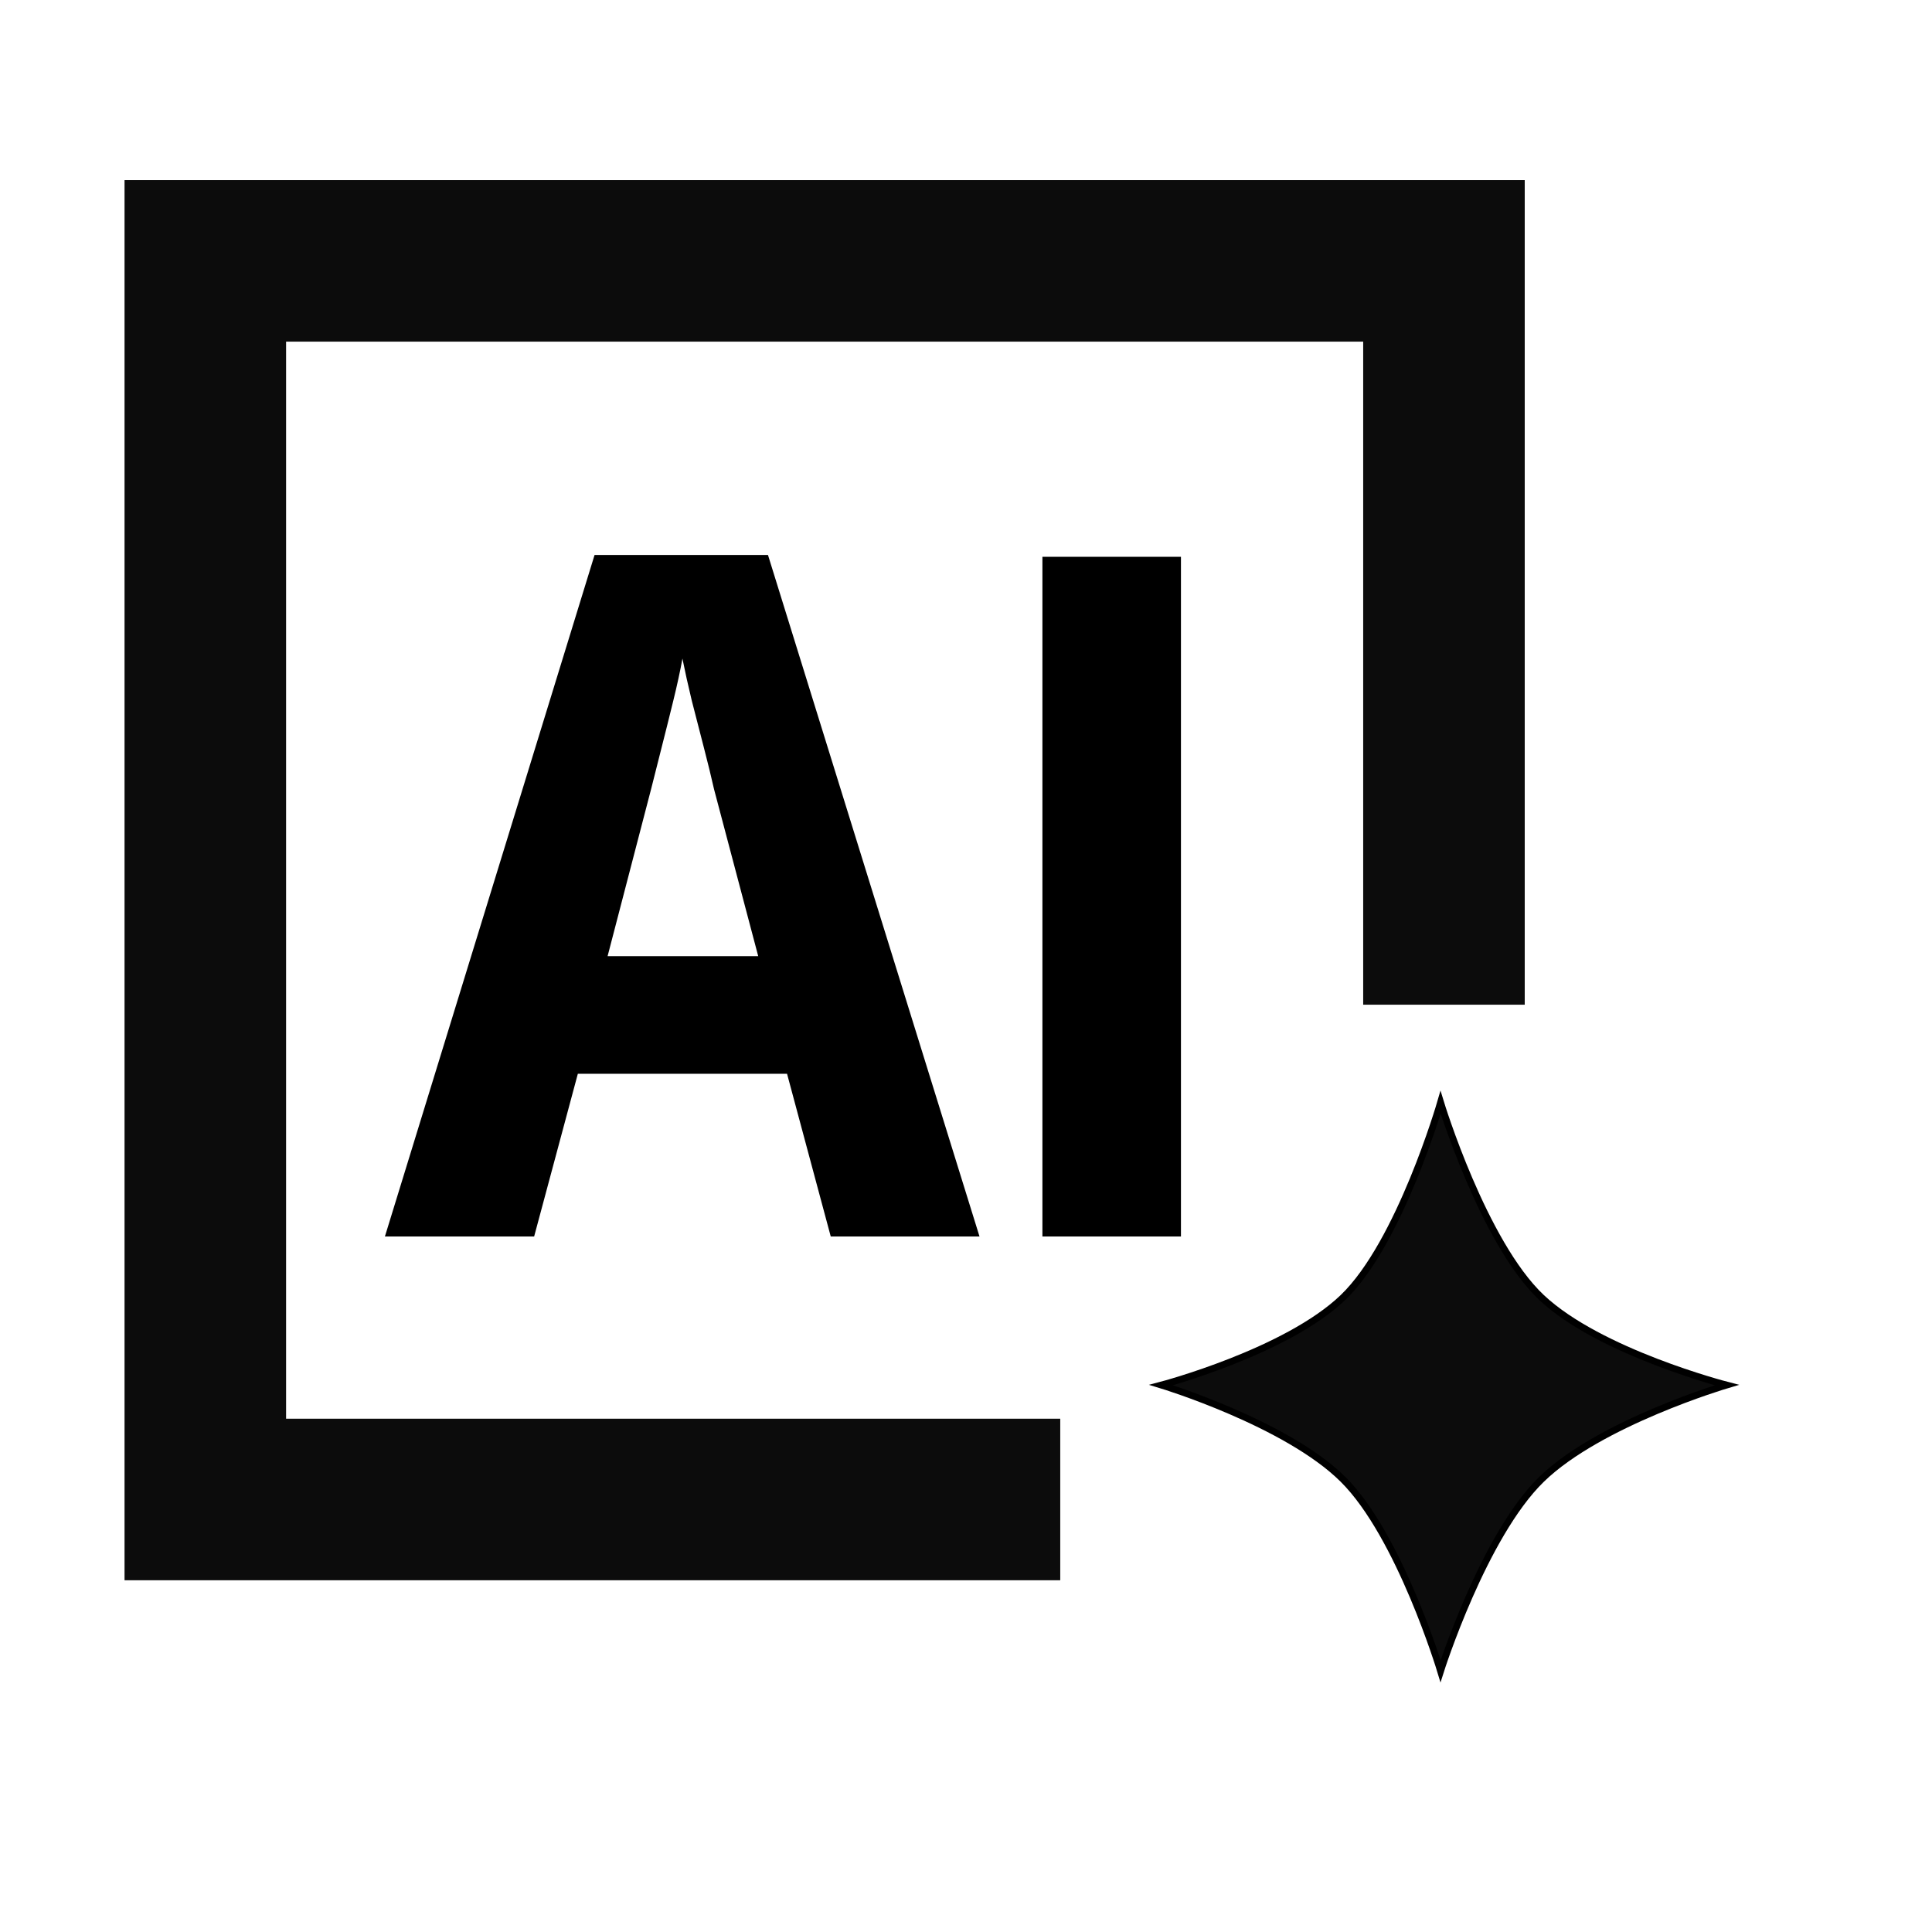
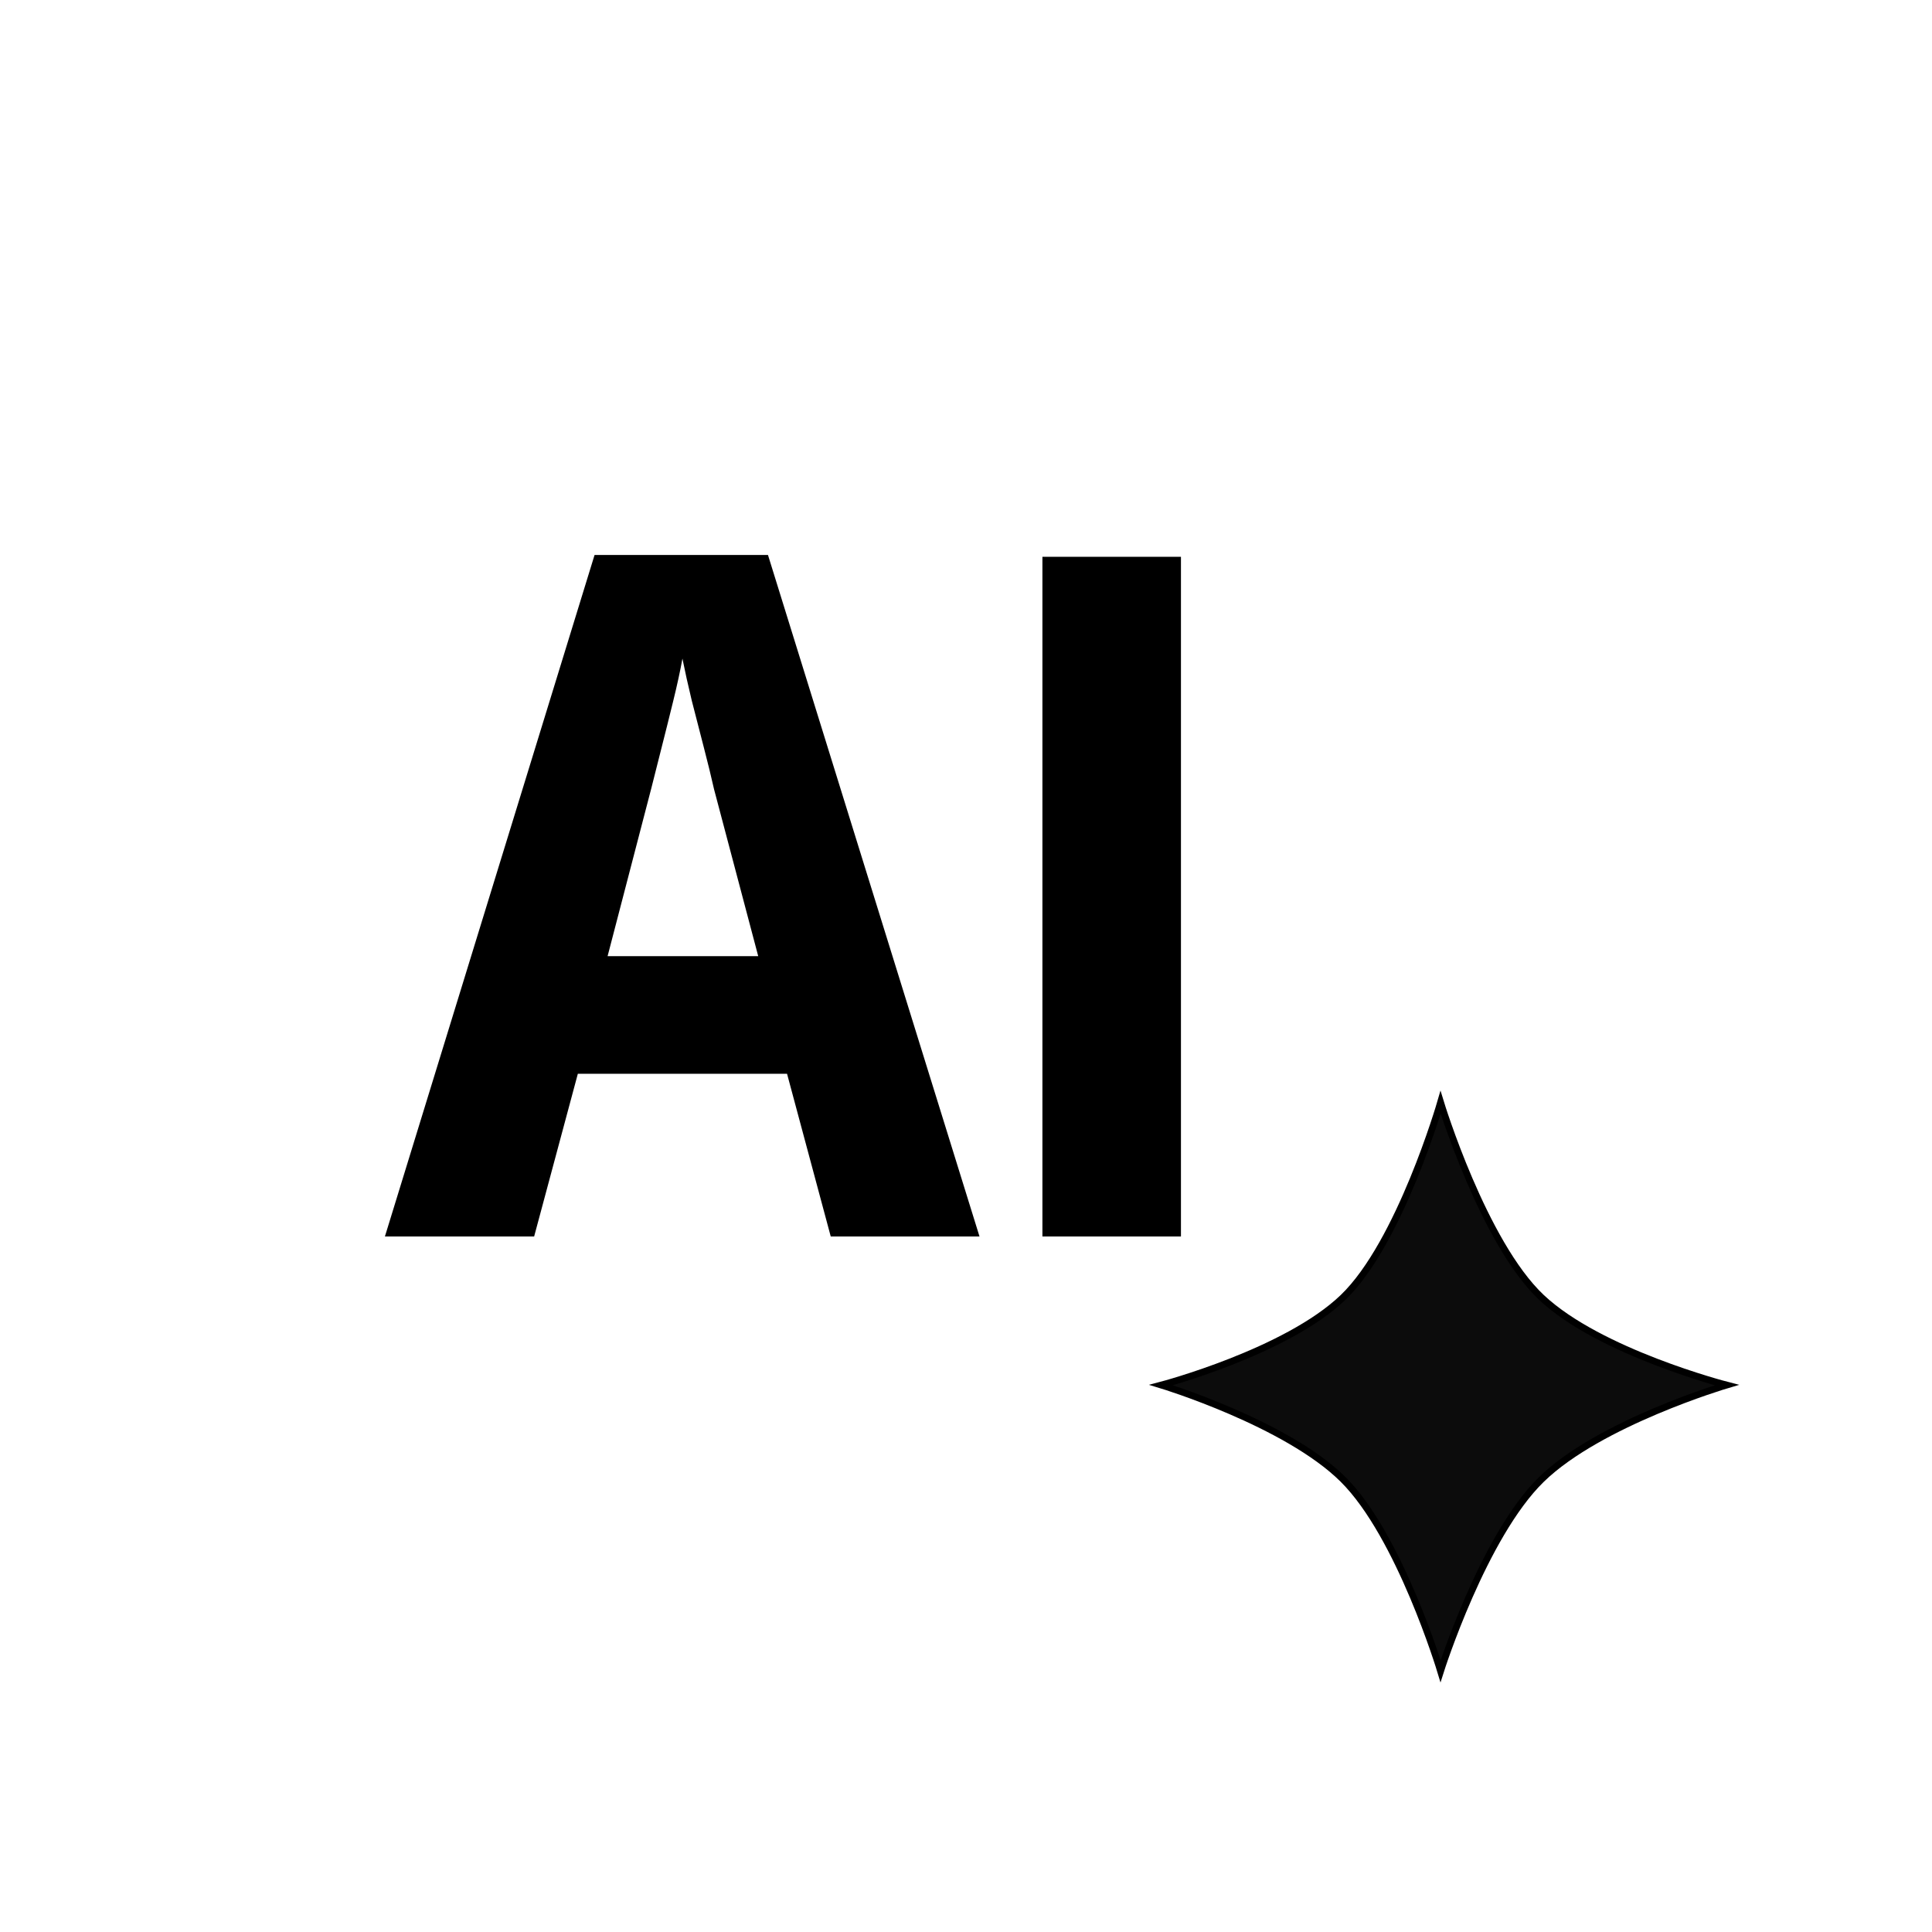
<svg xmlns="http://www.w3.org/2000/svg" width="100" height="100" viewBox="0 0 100 100" fill="none">
-   <path d="M54.878 77.613H10.627V13.502H74.739V52.003" stroke="#0C0C0C" stroke-width="8.362" />
  <path d="M42.999 64L40.737 55.578H29.909L27.647 64H19.923L30.775 28.724H39.75L50.699 64H42.999ZM39.245 49.49L36.959 40.852C36.815 40.21 36.638 39.488 36.43 38.686C36.221 37.868 36.013 37.058 35.804 36.256C35.611 35.454 35.451 34.732 35.323 34.09C35.21 34.716 35.05 35.454 34.841 36.304C34.633 37.154 34.424 37.988 34.216 38.806C34.007 39.625 33.839 40.29 33.711 40.804L31.449 49.49H39.245Z" fill="black" />
-   <path d="M53.955 64V28.82H61.126V64H53.955Z" fill="black" />
+   <path d="M53.955 64V28.82H61.126V64H53.955" fill="black" />
  <path d="M69.512 67.16C66.569 69.983 60.105 71.69 60.105 71.69C60.105 71.69 66.574 73.654 69.512 76.568C72.451 79.482 74.564 86.498 74.564 86.498C74.564 86.498 76.782 79.496 79.791 76.568C82.8 73.639 89.373 71.69 89.373 71.69C89.373 71.69 82.804 69.998 79.791 67.16C76.778 64.322 74.564 57.056 74.564 57.056C74.564 57.056 72.455 64.338 69.512 67.16Z" fill="#0C0C0C" stroke="black" stroke-width="0.348" />
</svg>